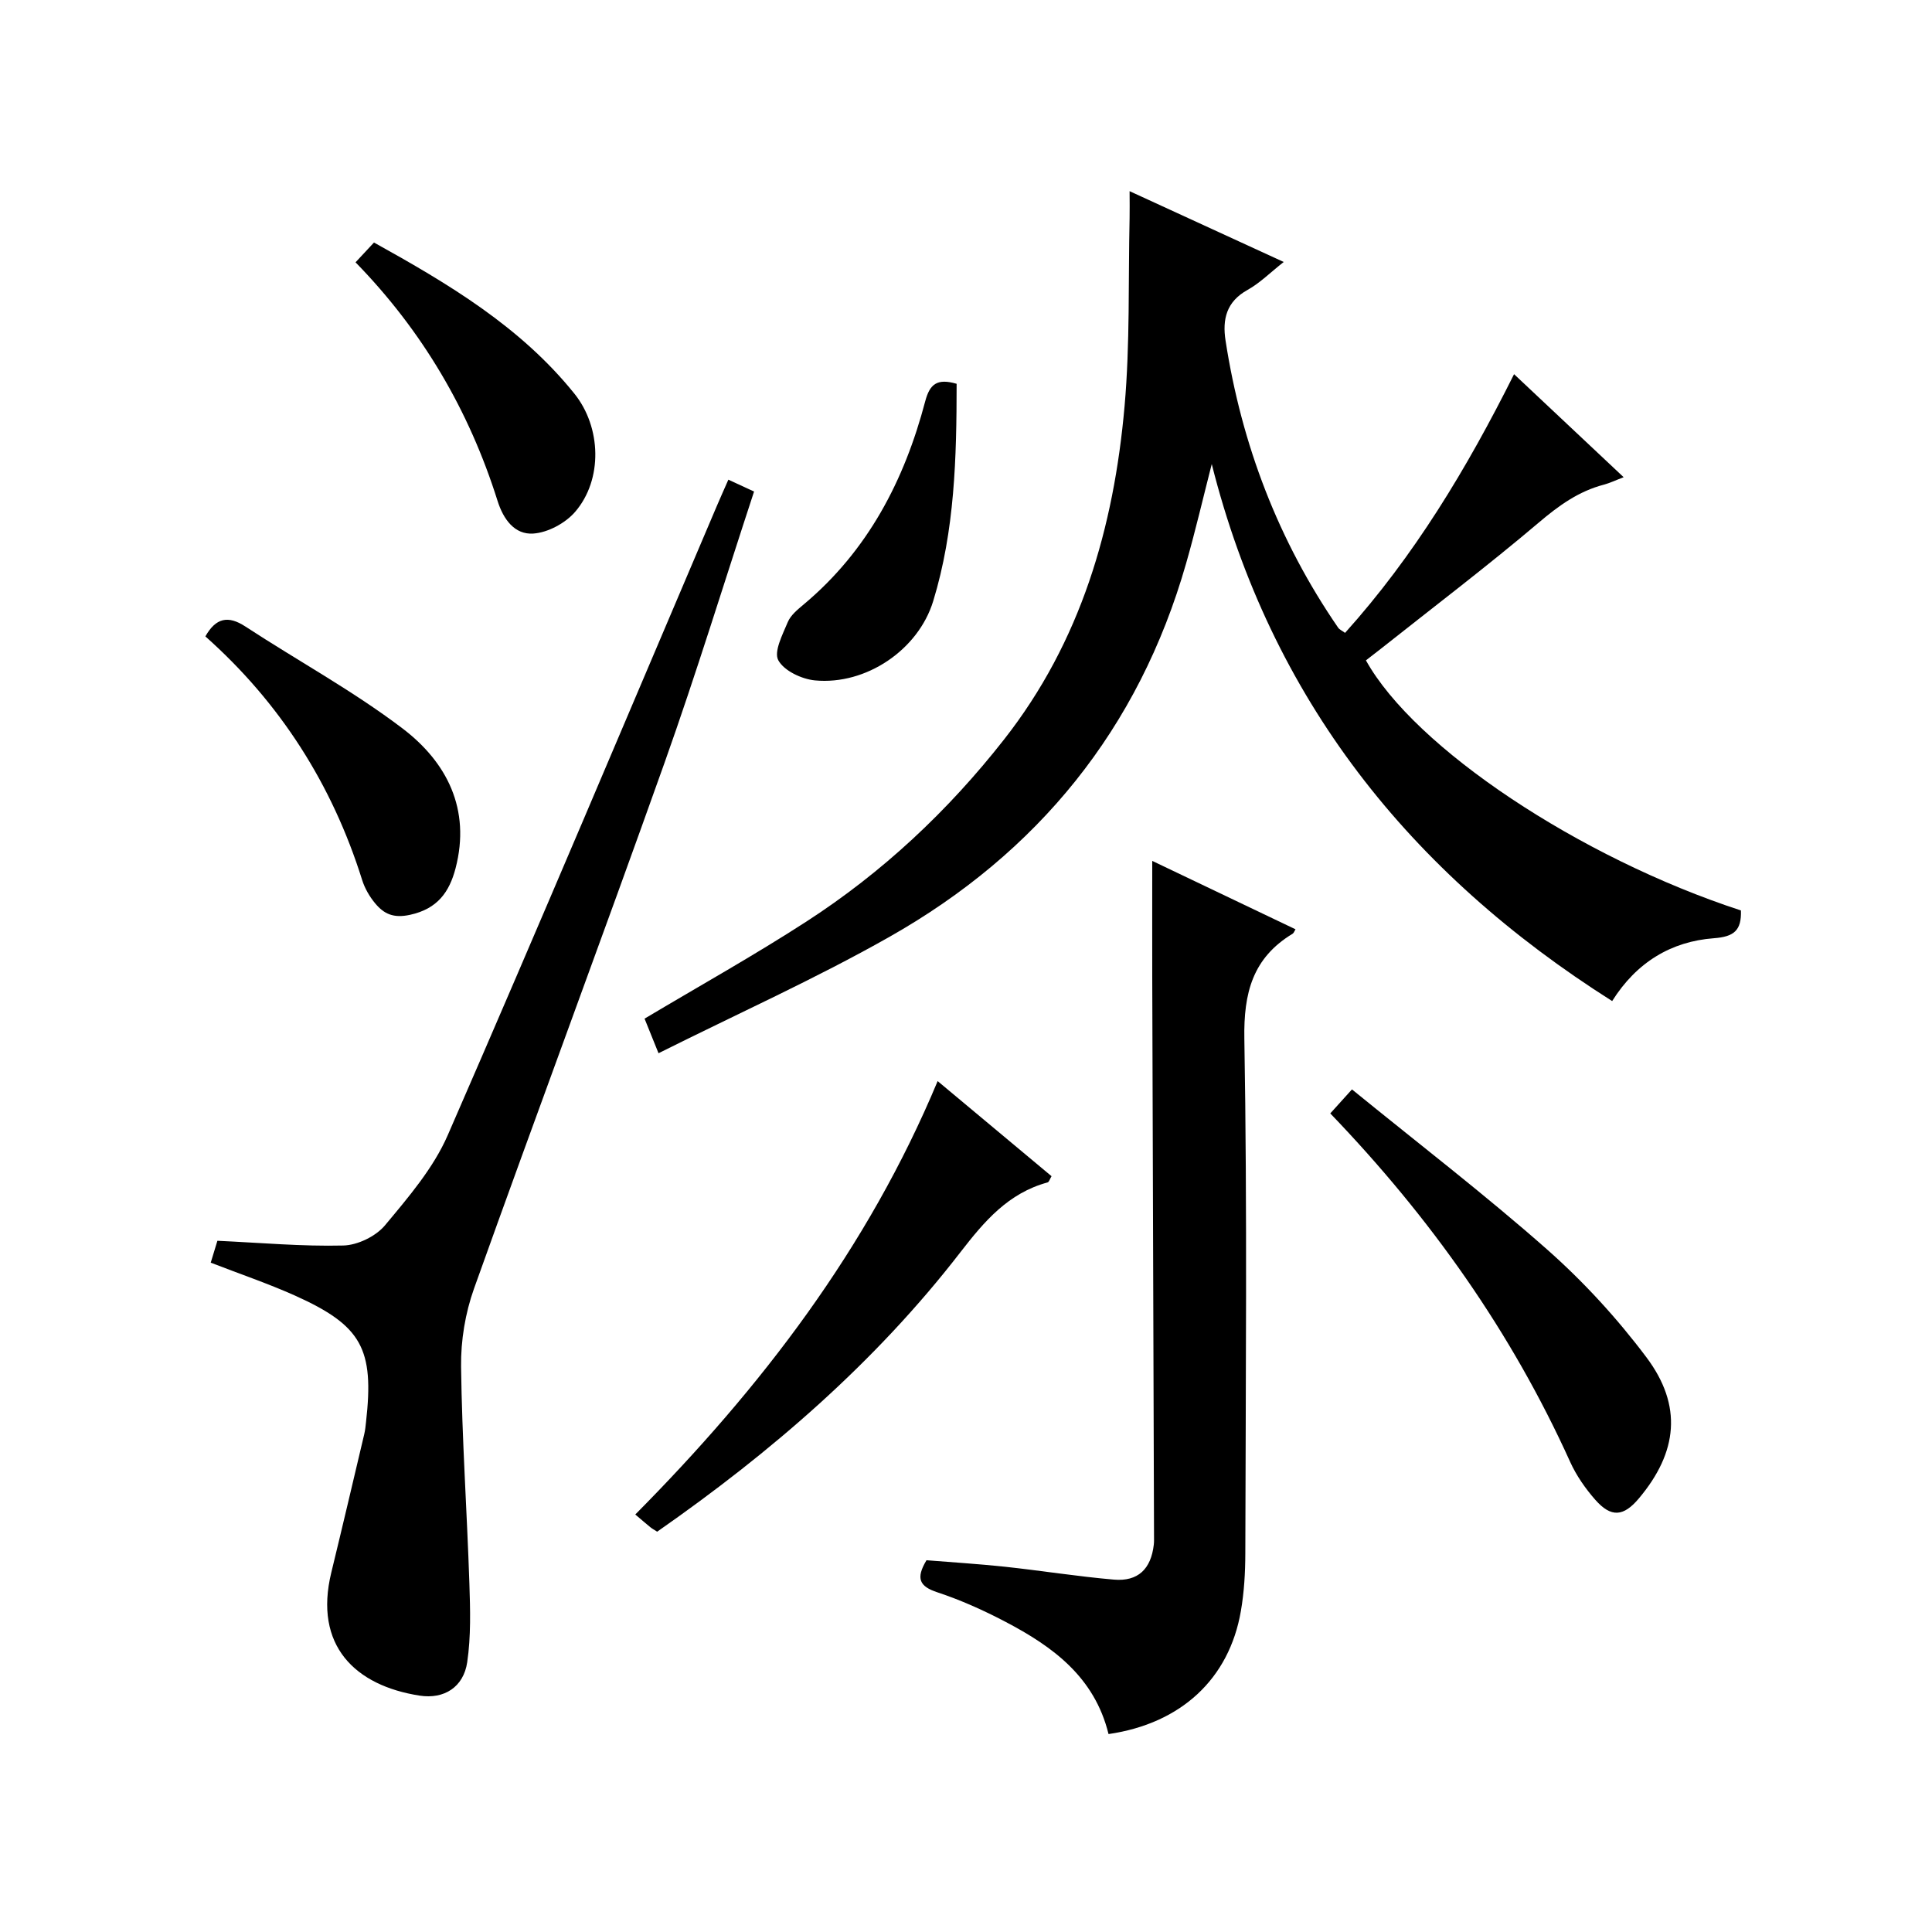
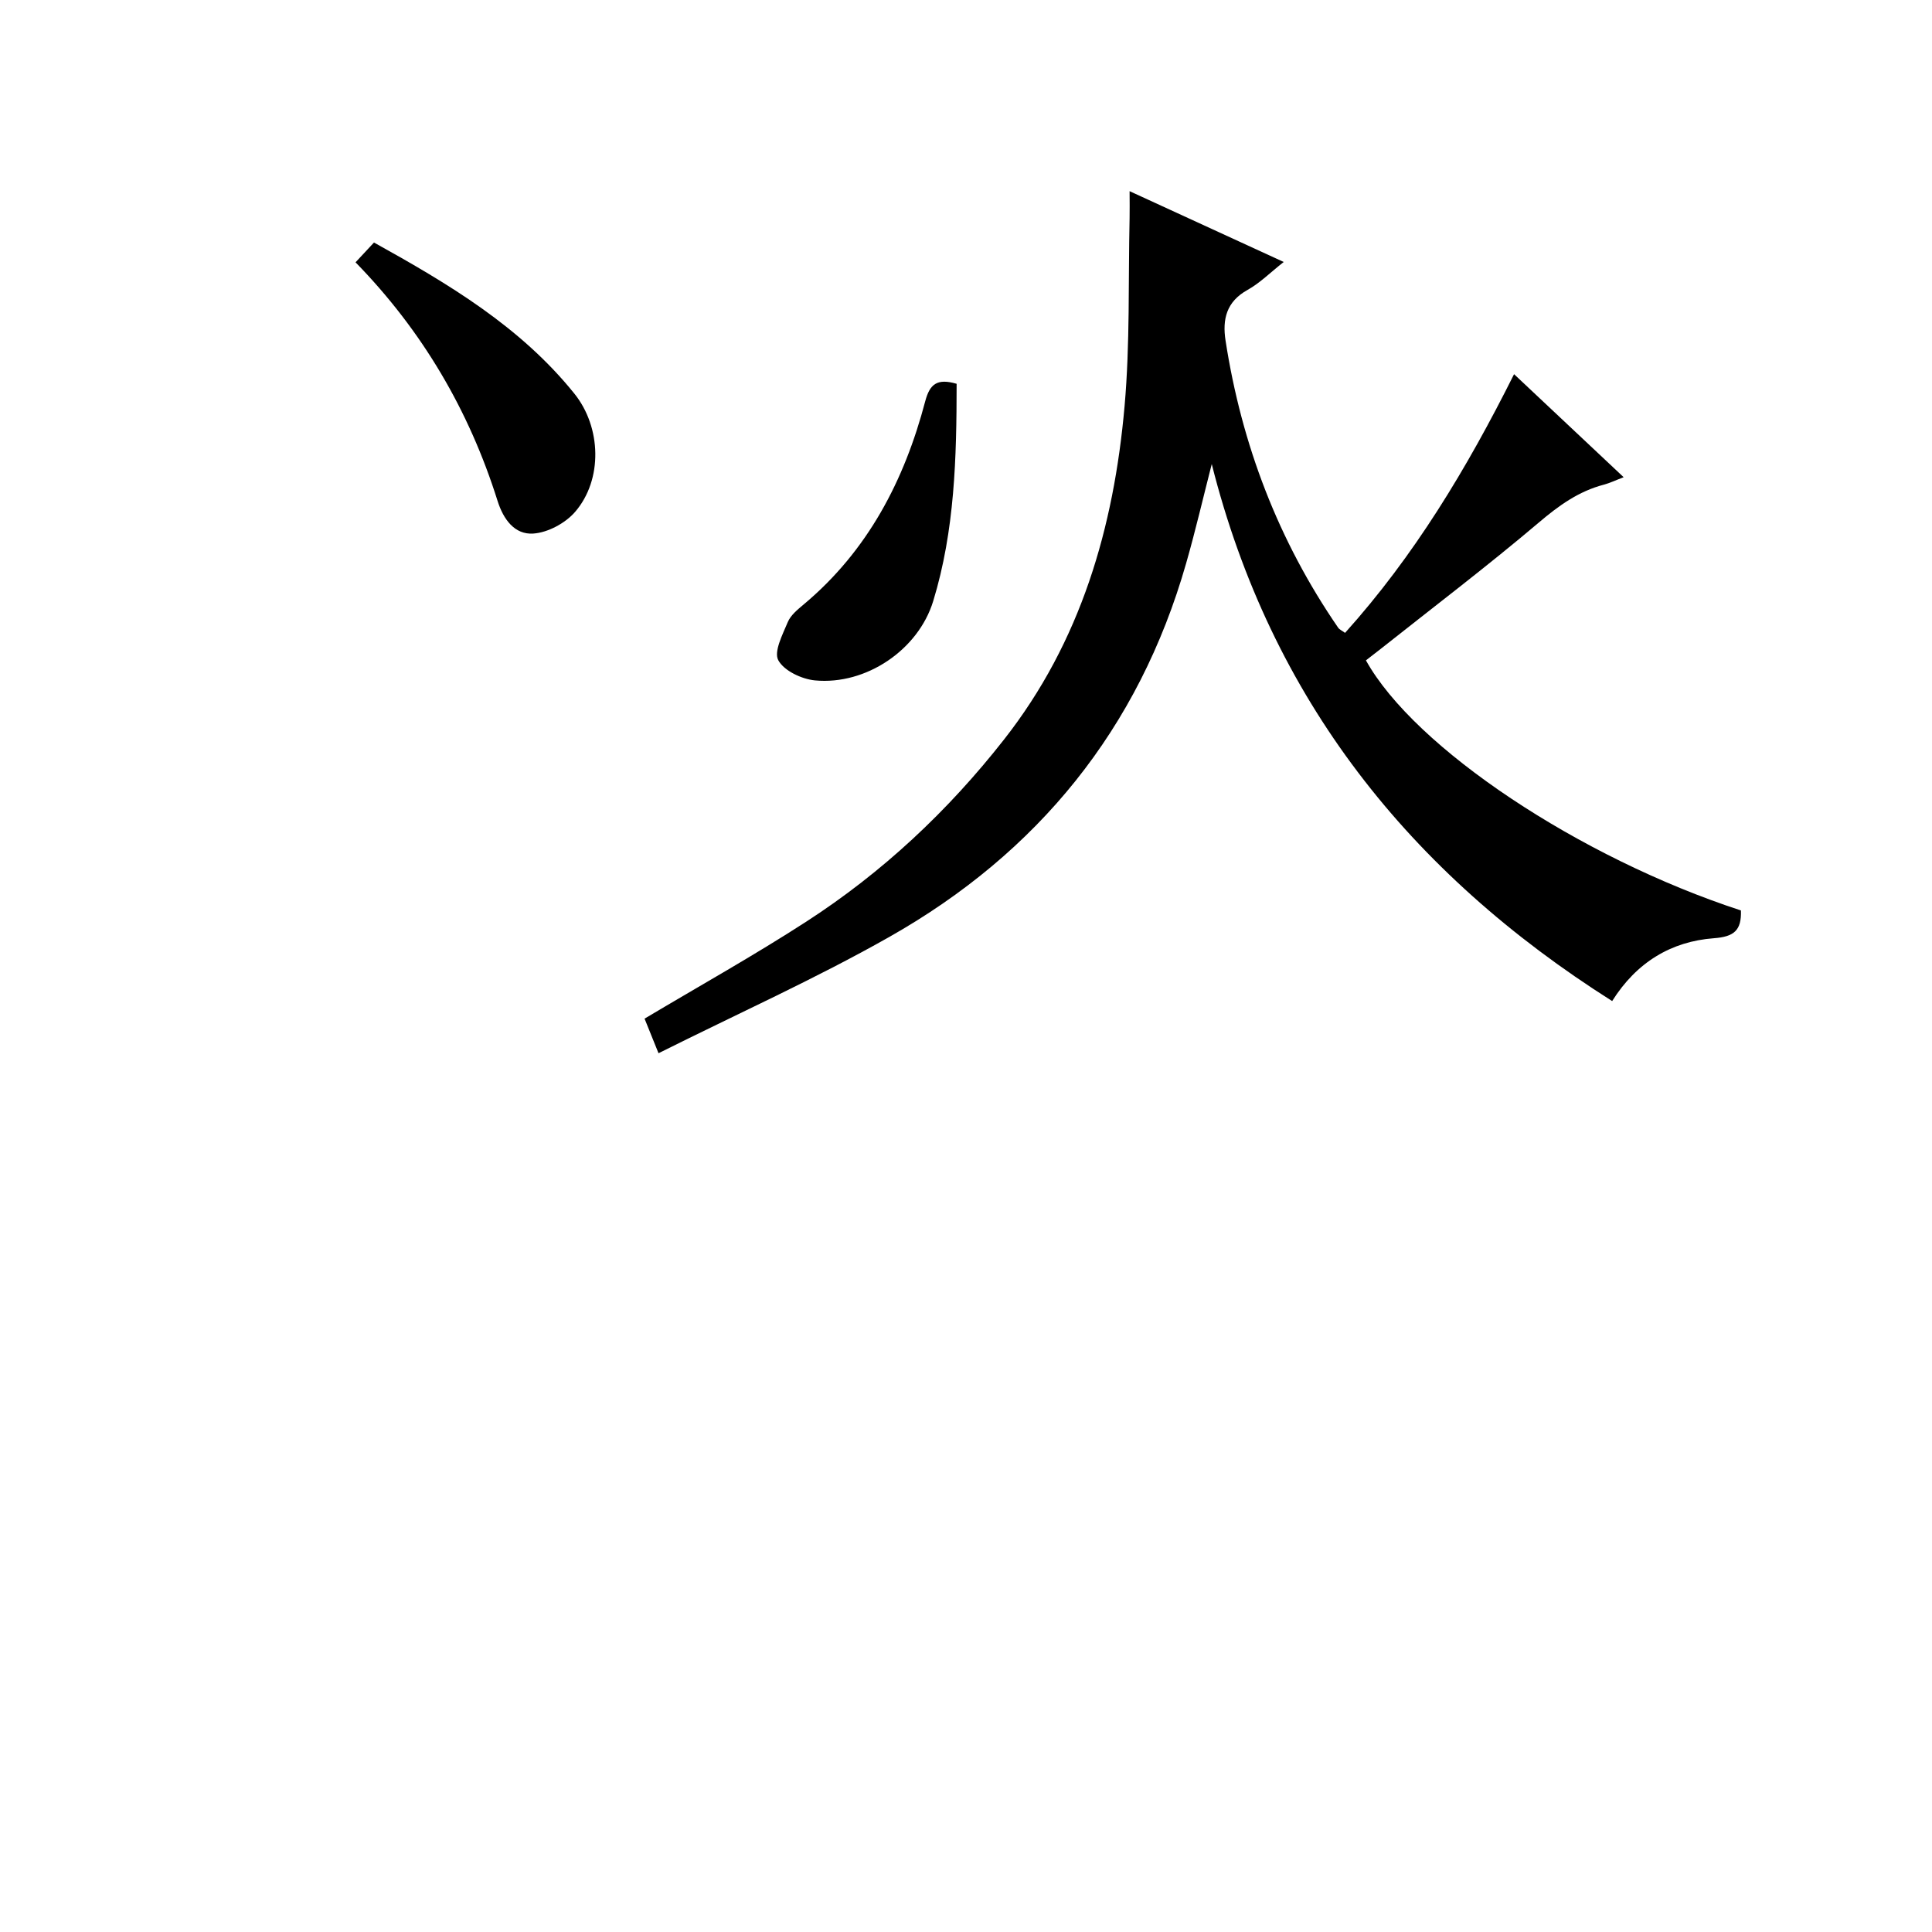
<svg xmlns="http://www.w3.org/2000/svg" version="1.1" id="ZDIC" x="0px" y="0px" viewBox="0 0 400 400" style="enable-background:new 0 0 400 400;" xml:space="preserve">
  <g>
    <path d="M360.44,188.5c0.14,4.14-1.43,5.44-5.59,5.75c-8.83,0.66-16.01,4.96-21.07,13.01c-41.96-26.55-70.65-62.57-82.9-111.18   c-1.76,6.86-3.36,13.77-5.31,20.57c-9.79,34.25-30.69,59.92-61.44,77.33c-15.33,8.68-31.48,15.92-47.79,24.08   c-1.34-3.33-2.18-5.42-2.89-7.16c11.32-6.75,22.62-13.06,33.46-20.07c15.78-10.2,29.35-22.91,40.97-37.73   c15.92-20.29,22.73-43.91,24.95-69c1.14-12.91,0.75-25.95,1.04-38.93c0.04-1.61,0-3.23,0-5.59c10.85,4.98,21.16,9.72,31.91,14.66   c-2.79,2.19-4.93,4.36-7.5,5.79c-4.37,2.43-5.23,6.08-4.54,10.5c3.33,21.55,10.94,41.44,23.32,59.44c0.26,0.37,0.76,0.58,1.42,1.06   c14.27-15.88,25.15-33.88,34.99-53.56c7.63,7.17,14.93,14.04,22.69,21.33c-1.74,0.66-2.88,1.22-4.09,1.54   c-5.24,1.37-9.36,4.35-13.49,7.86c-10.66,9.03-21.8,17.49-32.75,26.17c-1.01,0.8-2.04,1.59-3.03,2.35   C292.88,154.87,327.01,177.58,360.44,188.5z" />
-     <path d="M43.63,261.42c0.61-1.99,1.07-3.53,1.38-4.53c8.98,0.41,17.53,1.19,26.06,0.98c2.96-0.07,6.73-1.9,8.63-4.17   c4.84-5.81,10.01-11.82,12.99-18.65c18.89-43.32,37.23-86.88,55.75-130.36c0.71-1.67,1.46-3.33,2.36-5.38   c1.76,0.81,3.34,1.55,5.32,2.46c-6.21,18.89-11.96,37.66-18.53,56.14c-12.95,36.37-26.46,72.53-39.45,108.88   c-1.81,5.07-2.75,10.76-2.68,16.14c0.19,14.96,1.22,29.9,1.72,44.86c0.18,5.45,0.34,11-0.45,16.36c-0.76,5.13-4.76,7.7-9.85,6.91   c-13.31-2.06-21.99-10.33-18.28-25.52c2.32-9.53,4.56-19.09,6.82-28.64c0.19-0.81,0.27-1.65,0.36-2.47   c1.72-15.19-0.87-19.97-14.72-26.2C55.52,265.75,49.74,263.79,43.63,261.42z" />
-     <path d="M229.51,359.02c-2.91-11.86-11.6-18.14-21.37-23.26c-4.52-2.37-9.23-4.49-14.07-6.09c-3.68-1.21-4.53-2.84-2.25-6.64   c5.18,0.42,10.74,0.76,16.28,1.35c7.51,0.81,14.98,2.01,22.5,2.66c5.02,0.44,7.7-2.2,8.28-7.22c0.04-0.33,0.05-0.67,0.05-1   c-0.12-38.84-0.25-77.68-0.37-116.51c-0.02-7.93,0-15.86,0-24.07c9.73,4.64,19.68,9.4,29.66,14.16c-0.24,0.38-0.35,0.77-0.6,0.92   c-8.27,5.01-10.16,12.23-9.99,21.77c0.61,35.5,0.27,71.01,0.2,106.52c-0.01,3.98-0.24,8.02-0.92,11.94   C254.5,347.56,244.55,356.84,229.51,359.02z" />
-     <path d="M194.13,223.83c8.22,6.86,15.86,13.25,23.58,19.69c-0.34,0.55-0.51,1.21-0.83,1.29c-8.12,2.21-13.06,8.01-18.03,14.44   c-17.63,22.82-39.23,41.44-62.79,57.87c-0.63-0.41-1.06-0.63-1.43-0.94c-0.9-0.73-1.78-1.5-3.1-2.62   C157.62,287.24,179.65,258.53,194.13,223.83z" />
-     <path d="M275.42,230.52c1.38-1.53,2.48-2.74,4.49-4.97c13.81,11.25,27.5,21.75,40.4,33.14c7.55,6.67,14.51,14.26,20.56,22.32   c7.53,10.03,6.47,19.66-1.54,29.2c-3.19,3.8-5.75,4.04-9.04,0.31c-2.06-2.34-3.93-5.03-5.21-7.86   C312.95,275.84,296.24,252.19,275.42,230.52z" />
-     <path d="M42.52,131.76c2.17-3.84,4.7-4.39,8.28-2.05c10.81,7.07,22.24,13.29,32.49,21.07c9.22,6.99,14.22,16.75,11.03,28.99   c-1.29,4.92-3.74,8.39-9.41,9.63c-3.47,0.76-5.43-0.19-7.27-2.41c-1.14-1.38-2.11-3.06-2.65-4.76   C68.77,162.38,57.97,145.49,42.52,131.76z" />
    <path d="M73.61,54.31c1.36-1.46,2.47-2.65,3.82-4.1c15.38,8.54,30.32,17.4,41.49,31.29c5.59,6.95,5.91,17.8,0.15,24.48   c-2.02,2.34-5.66,4.3-8.69,4.49c-3.8,0.24-6.15-2.88-7.38-6.81C97.12,84.99,87.45,68.49,73.61,54.31z" />
    <path d="M198.06,79.46c-0.01,15.28-0.38,30.37-4.85,44.99c-3.09,10.11-13.92,17.42-24.47,16.42c-2.75-0.26-6.42-1.99-7.6-4.17   c-0.97-1.78,0.89-5.33,1.96-7.9c0.6-1.44,2.05-2.61,3.31-3.67c13.27-11.11,20.83-25.66,25.15-42.06   C192.5,79.53,194,78.28,198.06,79.46z" />
  </g>
</svg>